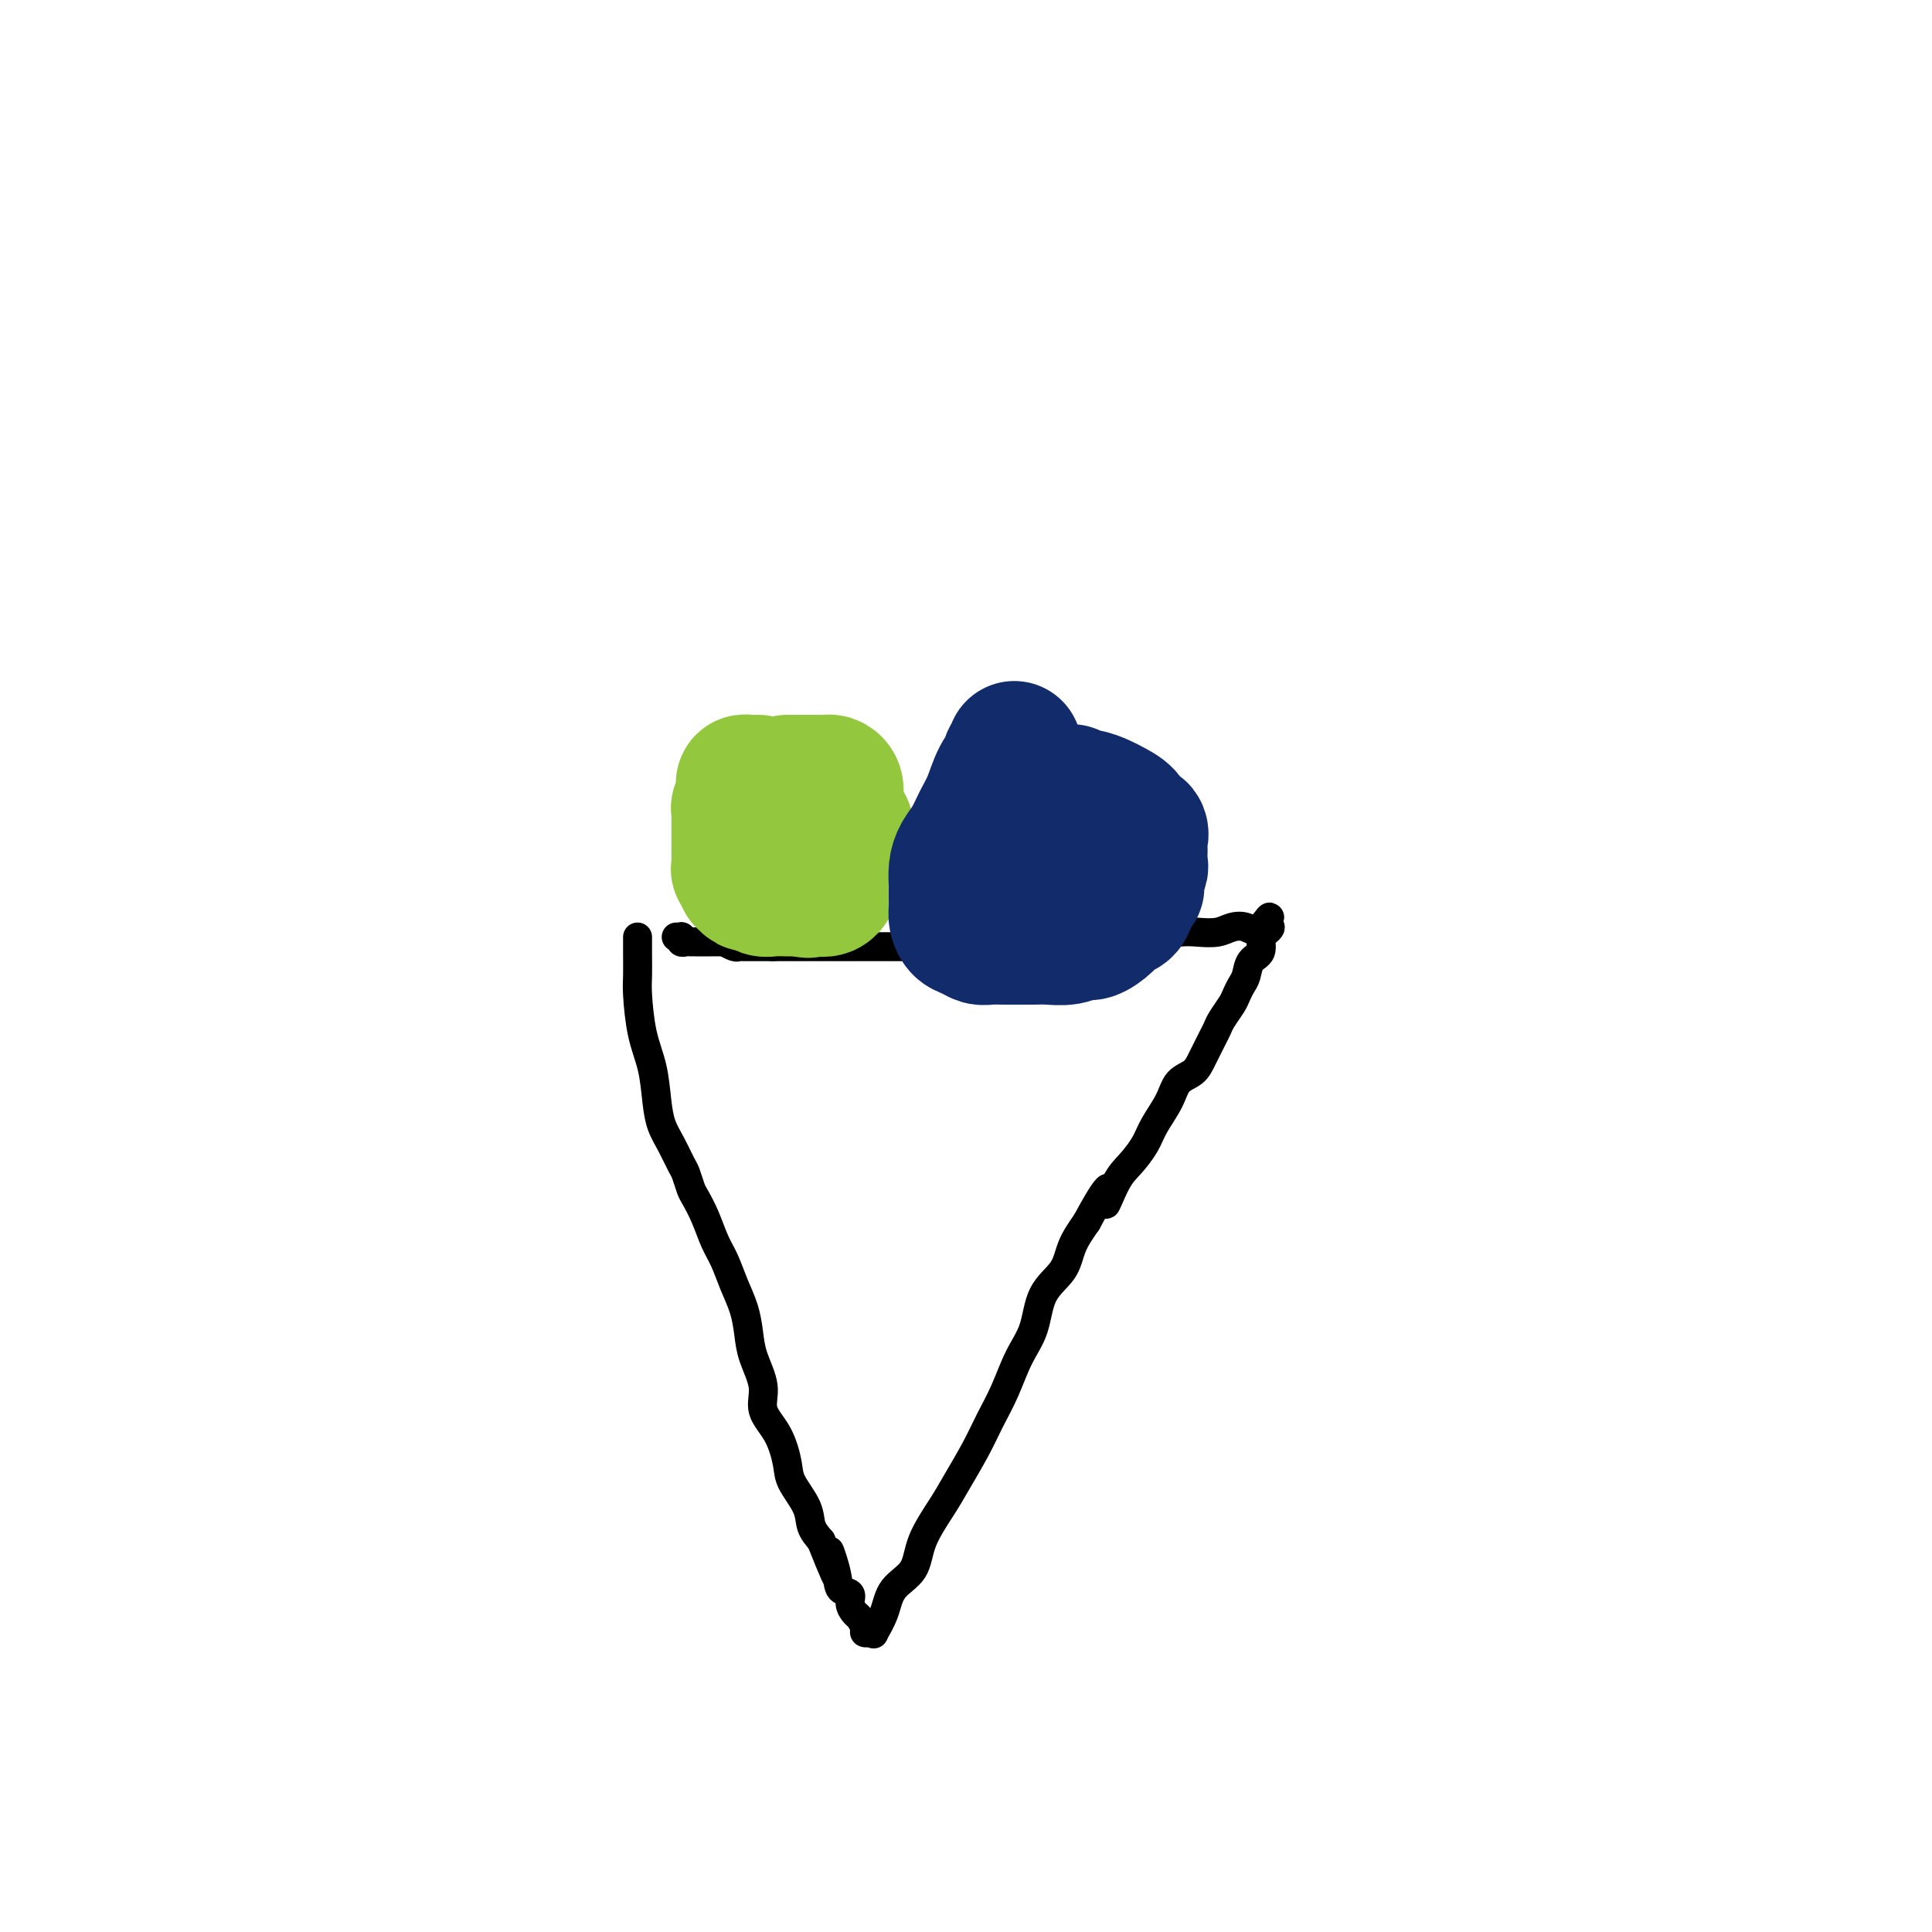
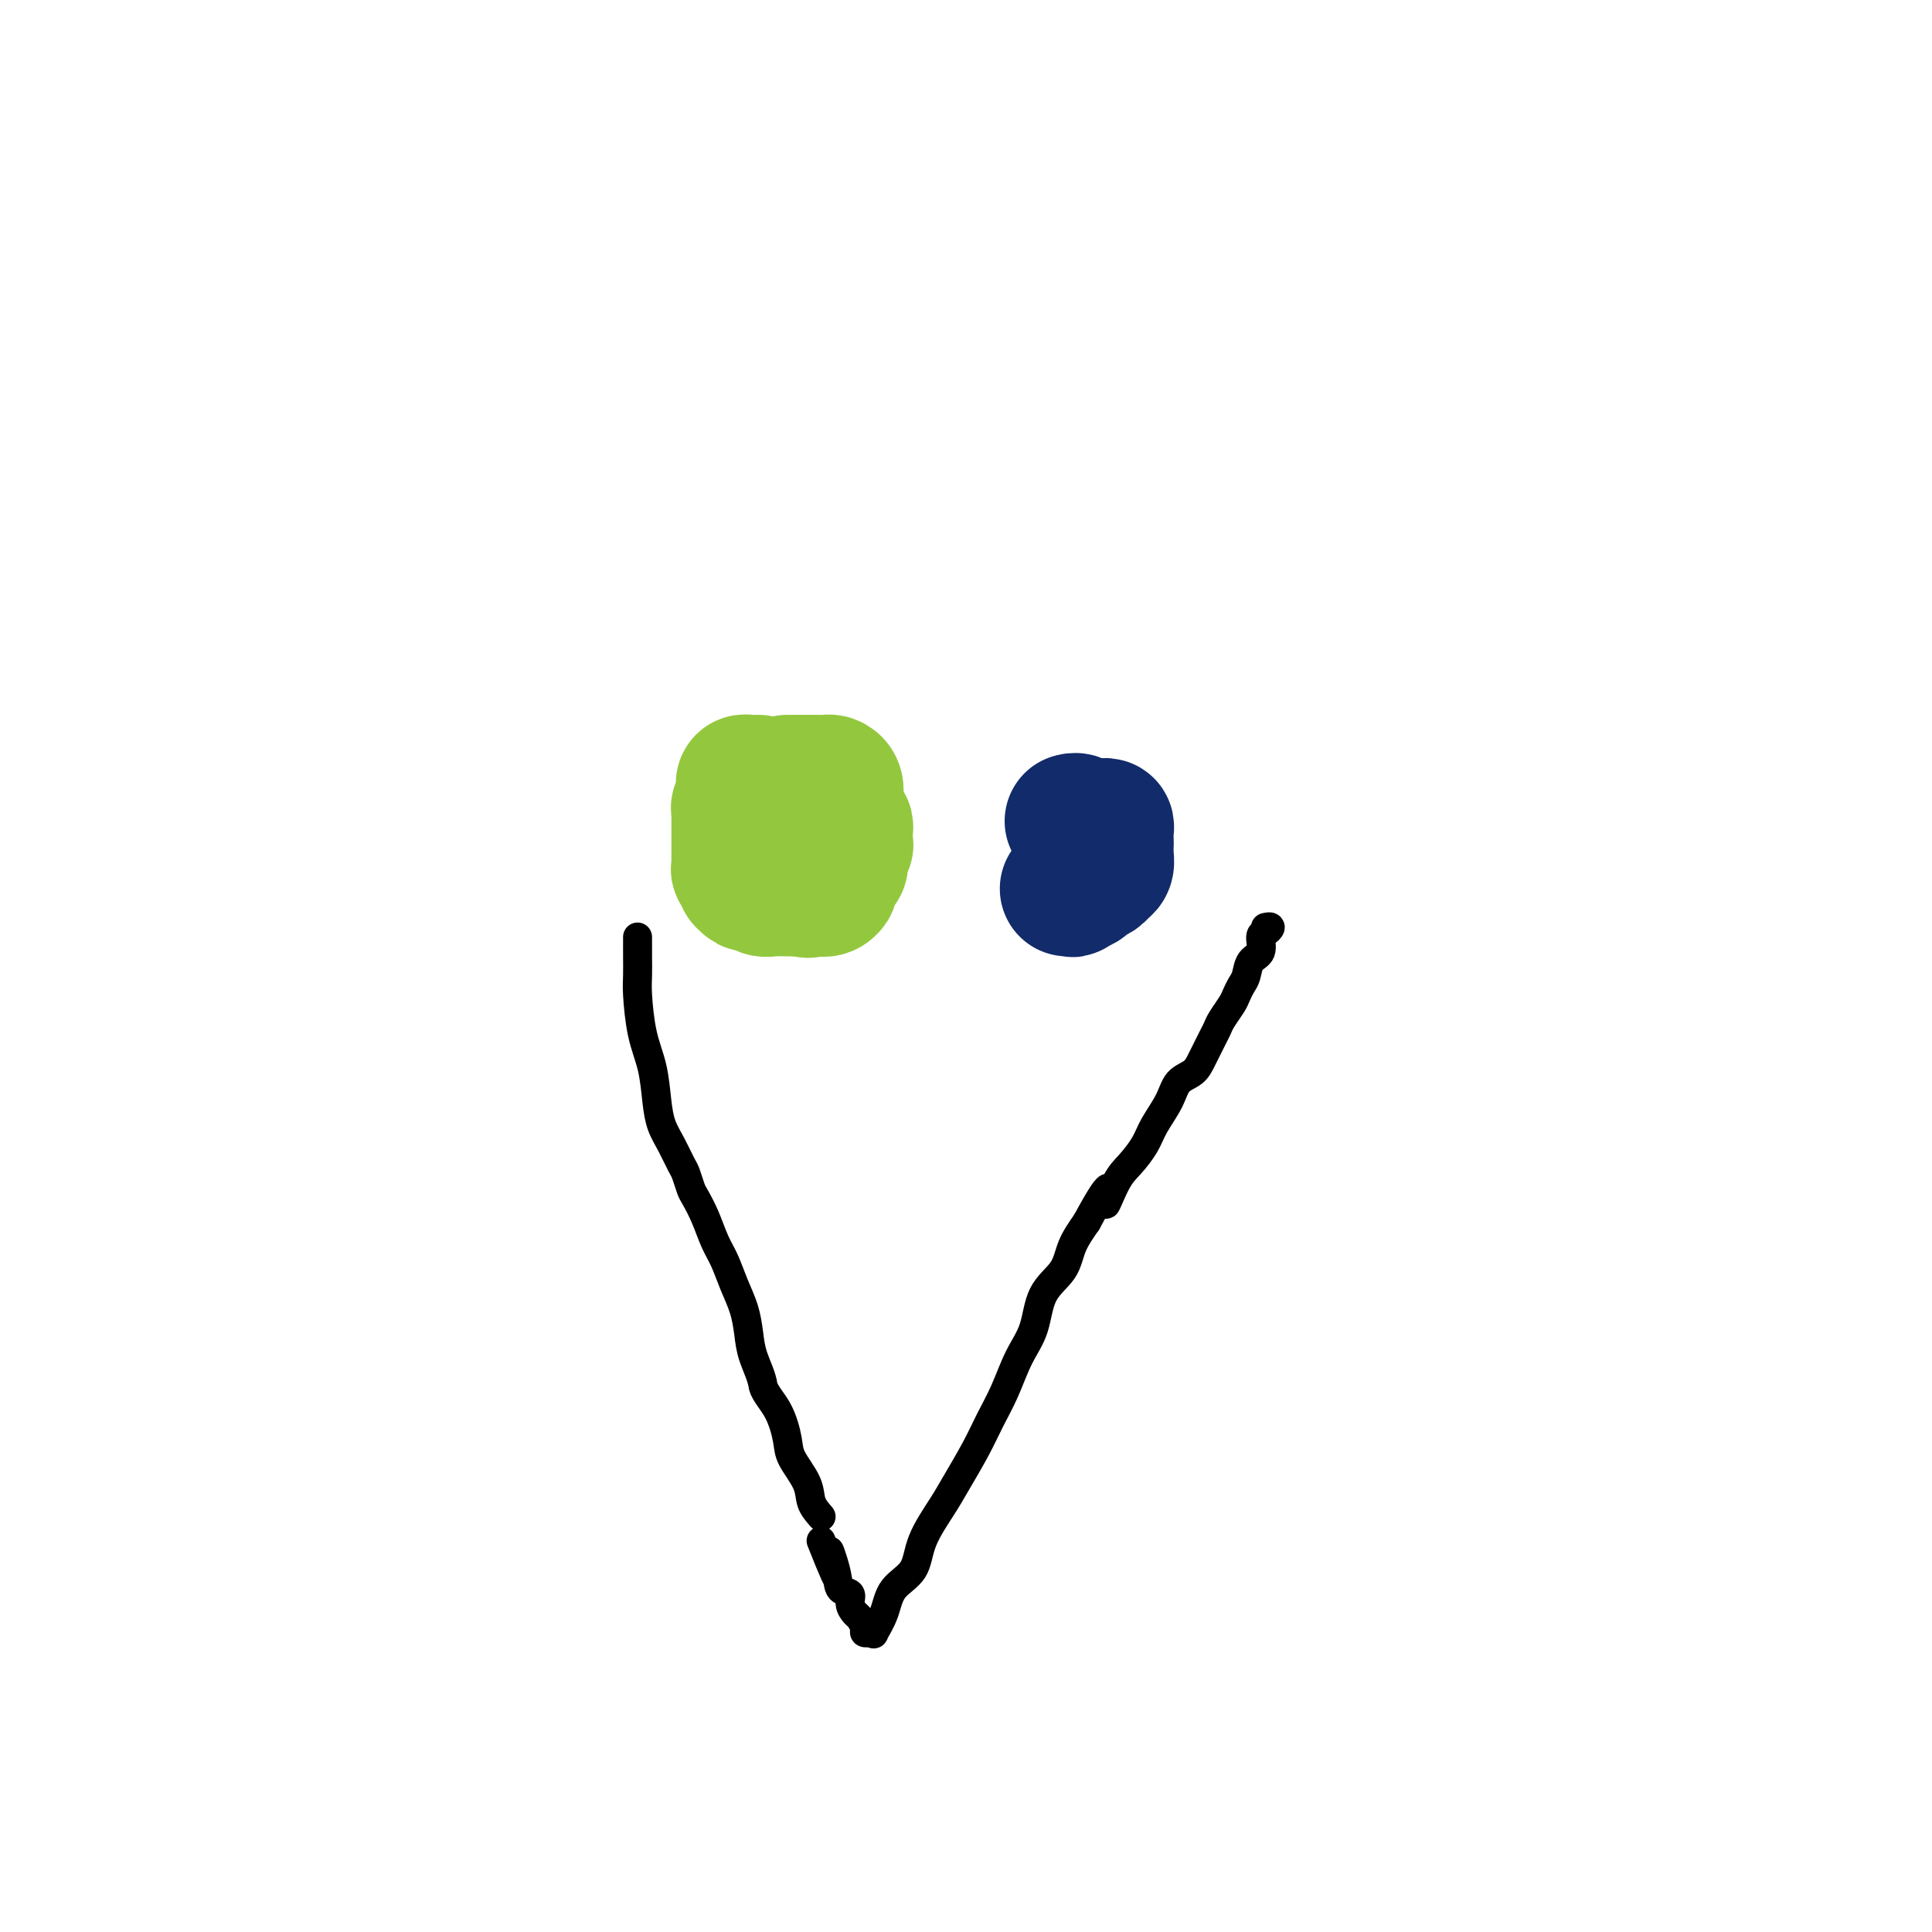
<svg xmlns="http://www.w3.org/2000/svg" viewBox="0 0 400 400" version="1.1">
  <g fill="none" stroke="#000000" stroke-width="6" stroke-linecap="round" stroke-linejoin="round">
-     <path d="M132,194c0.000,0.339 0.000,0.678 0,1c-0.000,0.322 -0.001,0.627 0,1c0.001,0.373 0.002,0.814 0,1c-0.002,0.186 -0.008,0.115 0,1c0.008,0.885 0.030,2.725 0,4c-0.030,1.275 -0.111,1.986 0,4c0.111,2.014 0.414,5.332 1,8c0.586,2.668 1.456,4.686 2,7c0.544,2.314 0.761,4.922 1,7c0.239,2.078 0.498,3.625 1,5c0.502,1.375 1.247,2.580 2,4c0.753,1.420 1.514,3.057 2,4c0.486,0.943 0.696,1.193 1,2c0.304,0.807 0.700,2.171 1,3c0.300,0.829 0.503,1.123 1,2c0.497,0.877 1.289,2.337 2,4c0.711,1.663 1.343,3.529 2,5c0.657,1.471 1.341,2.548 2,4c0.659,1.452 1.295,3.280 2,5c0.705,1.720 1.479,3.334 2,5c0.521,1.666 0.790,3.384 1,5c0.210,1.616 0.361,3.128 1,5c0.639,1.872 1.766,4.102 2,6c0.234,1.898 -0.424,3.462 0,5c0.424,1.538 1.930,3.048 3,5c1.070,1.952 1.704,4.346 2,6c0.296,1.654 0.255,2.567 1,4c0.745,1.433 2.278,3.386 3,5c0.722,1.614 0.635,2.890 1,4c0.365,1.110 1.183,2.055 2,3" />
+     <path d="M132,194c0.000,0.339 0.000,0.678 0,1c-0.000,0.322 -0.001,0.627 0,1c0.001,0.373 0.002,0.814 0,1c-0.002,0.186 -0.008,0.115 0,1c0.008,0.885 0.030,2.725 0,4c-0.030,1.275 -0.111,1.986 0,4c0.111,2.014 0.414,5.332 1,8c0.586,2.668 1.456,4.686 2,7c0.544,2.314 0.761,4.922 1,7c0.239,2.078 0.498,3.625 1,5c0.502,1.375 1.247,2.580 2,4c0.753,1.420 1.514,3.057 2,4c0.486,0.943 0.696,1.193 1,2c0.304,0.807 0.700,2.171 1,3c0.300,0.829 0.503,1.123 1,2c0.497,0.877 1.289,2.337 2,4c0.711,1.663 1.343,3.529 2,5c0.657,1.471 1.341,2.548 2,4c0.659,1.452 1.295,3.280 2,5c0.705,1.720 1.479,3.334 2,5c0.521,1.666 0.790,3.384 1,5c0.210,1.616 0.361,3.128 1,5c0.639,1.872 1.766,4.102 2,6c0.424,1.538 1.930,3.048 3,5c1.070,1.952 1.704,4.346 2,6c0.296,1.654 0.255,2.567 1,4c0.745,1.433 2.278,3.386 3,5c0.722,1.614 0.635,2.890 1,4c0.365,1.110 1.183,2.055 2,3" />
    <path d="M170,319c5.505,13.864 2.767,5.524 2,3c-0.767,-2.524 0.439,0.767 1,3c0.561,2.233 0.479,3.409 1,4c0.521,0.591 1.646,0.596 2,1c0.354,0.404 -0.064,1.208 0,2c0.064,0.792 0.608,1.571 1,2c0.392,0.429 0.631,0.506 1,1c0.369,0.494 0.868,1.403 1,2c0.132,0.597 -0.102,0.881 0,1c0.102,0.119 0.539,0.072 1,0c0.461,-0.072 0.947,-0.170 1,0c0.053,0.170 -0.325,0.607 0,0c0.325,-0.607 1.354,-2.259 2,-4c0.646,-1.741 0.909,-3.572 2,-5c1.091,-1.428 3.009,-2.453 4,-4c0.991,-1.547 1.055,-3.616 2,-6c0.945,-2.384 2.770,-5.083 4,-7c1.230,-1.917 1.865,-3.054 3,-5c1.135,-1.946 2.770,-4.702 4,-7c1.230,-2.298 2.057,-4.137 3,-6c0.943,-1.863 2.004,-3.750 3,-6c0.996,-2.250 1.929,-4.863 3,-7c1.071,-2.137 2.282,-3.799 3,-6c0.718,-2.201 0.945,-4.940 2,-7c1.055,-2.060 2.938,-3.439 4,-5c1.062,-1.561 1.303,-3.303 2,-5c0.697,-1.697 1.848,-3.348 3,-5" />
    <path d="M225,253c6.391,-11.853 4.369,-5.484 4,-4c-0.369,1.484 0.916,-1.915 2,-4c1.084,-2.085 1.966,-2.856 3,-4c1.034,-1.144 2.220,-2.662 3,-4c0.780,-1.338 1.153,-2.496 2,-4c0.847,-1.504 2.167,-3.355 3,-5c0.833,-1.645 1.179,-3.084 2,-4c0.821,-0.916 2.117,-1.308 3,-2c0.883,-0.692 1.354,-1.684 2,-3c0.646,-1.316 1.469,-2.957 2,-4c0.531,-1.043 0.772,-1.487 1,-2c0.228,-0.513 0.443,-1.095 1,-2c0.557,-0.905 1.457,-2.133 2,-3c0.543,-0.867 0.727,-1.372 1,-2c0.273,-0.628 0.633,-1.380 1,-2c0.367,-0.620 0.742,-1.107 1,-2c0.258,-0.893 0.399,-2.190 1,-3c0.601,-0.810 1.661,-1.131 2,-2c0.339,-0.869 -0.043,-2.284 0,-3c0.043,-0.716 0.512,-0.731 1,-1c0.488,-0.269 0.997,-0.791 1,-1c0.003,-0.209 -0.498,-0.104 -1,0" />
-     <path d="M262,192c1.927,-4.181 0.245,-1.134 -1,0c-1.245,1.134 -2.052,0.356 -3,0c-0.948,-0.356 -2.036,-0.289 -3,0c-0.964,0.289 -1.805,0.799 -3,1c-1.195,0.201 -2.746,0.091 -4,0c-1.254,-0.091 -2.211,-0.164 -4,0c-1.789,0.164 -4.410,0.566 -6,1c-1.590,0.434 -2.148,0.901 -3,1c-0.852,0.099 -1.999,-0.170 -3,0c-1.001,0.170 -1.855,0.777 -2,1c-0.145,0.223 0.418,0.060 0,0c-0.418,-0.060 -1.818,-0.016 -3,0c-1.182,0.016 -2.146,0.004 -3,0c-0.854,-0.004 -1.600,-0.001 -3,0c-1.400,0.001 -3.455,0.000 -5,0c-1.545,-0.000 -2.579,-0.000 -4,0c-1.421,0.000 -3.230,0.000 -5,0c-1.770,-0.000 -3.502,-0.000 -5,0c-1.498,0.000 -2.762,0.000 -4,0c-1.238,-0.000 -2.449,-0.000 -4,0c-1.551,0.000 -3.442,0.000 -5,0c-1.558,-0.000 -2.784,-0.000 -4,0c-1.216,0.000 -2.423,0.000 -4,0c-1.577,-0.000 -3.526,-0.000 -5,0c-1.474,0.000 -2.475,0.000 -4,0c-1.525,-0.000 -3.574,-0.000 -5,0c-1.426,0.000 -2.227,0.000 -3,0c-0.773,-0.000 -1.516,-0.000 -2,0c-0.484,0.000 -0.710,0.000 -1,0c-0.290,-0.000 -0.645,-0.000 -1,0" />
-     <path d="M160,196c-10.725,0.000 -4.038,0.001 -2,0c2.038,-0.001 -0.572,-0.004 -2,0c-1.428,0.004 -1.674,0.015 -2,0c-0.326,-0.015 -0.730,-0.057 -1,0c-0.270,0.057 -0.404,0.211 -1,0c-0.596,-0.211 -1.655,-0.789 -2,-1c-0.345,-0.211 0.024,-0.057 0,0c-0.024,0.057 -0.440,0.015 -1,0c-0.560,-0.015 -1.263,-0.004 -2,0c-0.737,0.004 -1.508,0.002 -2,0c-0.492,-0.002 -0.707,-0.004 -1,0c-0.293,0.004 -0.666,0.015 -1,0c-0.334,-0.015 -0.629,-0.057 -1,0c-0.371,0.057 -0.818,0.211 -1,0c-0.182,-0.211 -0.100,-0.789 0,-1c0.100,-0.211 0.219,-0.057 0,0c-0.219,0.057 -0.777,0.016 -1,0c-0.223,-0.016 -0.112,-0.008 0,0" />
  </g>
  <g fill="none" stroke="#93C83E" stroke-width="28" stroke-linecap="round" stroke-linejoin="round">
    <path d="M157,162c-0.340,-0.006 -0.679,-0.013 -1,0c-0.321,0.013 -0.622,0.045 -1,0c-0.378,-0.045 -0.832,-0.167 -1,0c-0.168,0.167 -0.049,0.622 0,1c0.049,0.378 0.027,0.679 0,1c-0.027,0.321 -0.060,0.663 0,1c0.060,0.337 0.212,0.667 0,1c-0.212,0.333 -0.789,0.667 -1,1c-0.211,0.333 -0.057,0.666 0,1c0.057,0.334 0.015,0.671 0,1c-0.015,0.329 -0.004,0.650 0,1c0.004,0.350 0.001,0.728 0,1c-0.001,0.272 -0.000,0.439 0,1c0.000,0.561 0.000,1.517 0,2c-0.000,0.483 -0.001,0.491 0,1c0.001,0.509 0.004,1.517 0,2c-0.004,0.483 -0.016,0.440 0,1c0.016,0.560 0.060,1.723 0,2c-0.060,0.277 -0.224,-0.333 0,0c0.224,0.333 0.837,1.610 1,2c0.163,0.390 -0.123,-0.106 0,0c0.123,0.106 0.657,0.813 1,1c0.343,0.187 0.497,-0.146 1,0c0.503,0.146 1.356,0.771 2,1c0.644,0.229 1.080,0.061 2,0c0.920,-0.061 2.325,-0.017 3,0c0.675,0.017 0.622,0.005 1,0c0.378,-0.005 1.189,-0.002 2,0" />
    <path d="M166,184c2.144,0.623 1.005,0.179 1,0c-0.005,-0.179 1.126,-0.093 2,0c0.874,0.093 1.492,0.194 2,0c0.508,-0.194 0.906,-0.685 1,-1c0.094,-0.315 -0.115,-0.456 0,-1c0.115,-0.544 0.552,-1.490 1,-2c0.448,-0.510 0.905,-0.584 1,-1c0.095,-0.416 -0.171,-1.176 0,-2c0.171,-0.824 0.779,-1.713 1,-2c0.221,-0.287 0.056,0.029 0,0c-0.056,-0.029 -0.004,-0.403 0,-1c0.004,-0.597 -0.041,-1.417 0,-2c0.041,-0.583 0.167,-0.929 0,-1c-0.167,-0.071 -0.626,0.135 -1,0c-0.374,-0.135 -0.663,-0.609 -1,-1c-0.337,-0.391 -0.721,-0.697 -1,-1c-0.279,-0.303 -0.452,-0.603 -1,-1c-0.548,-0.397 -1.470,-0.891 -2,-1c-0.530,-0.109 -0.667,0.167 -1,0c-0.333,-0.167 -0.863,-0.776 -1,-1c-0.137,-0.224 0.119,-0.061 0,0c-0.119,0.061 -0.613,0.021 -1,0c-0.387,-0.021 -0.667,-0.021 -1,0c-0.333,0.021 -0.719,0.064 -1,0c-0.281,-0.064 -0.457,-0.234 -1,0c-0.543,0.234 -1.452,0.871 -2,1c-0.548,0.129 -0.735,-0.250 -1,0c-0.265,0.250 -0.607,1.129 -1,2c-0.393,0.871 -0.837,1.735 -1,2c-0.163,0.265 -0.047,-0.067 0,0c0.047,0.067 0.023,0.534 0,1" />
    <path d="M158,172c-0.761,1.095 -0.163,0.833 0,1c0.163,0.167 -0.108,0.763 0,1c0.108,0.237 0.596,0.116 1,0c0.404,-0.116 0.724,-0.227 1,0c0.276,0.227 0.508,0.793 1,1c0.492,0.207 1.245,0.056 2,0c0.755,-0.056 1.512,-0.015 2,0c0.488,0.015 0.707,0.005 1,0c0.293,-0.005 0.661,-0.004 1,0c0.339,0.004 0.650,0.010 1,0c0.350,-0.010 0.739,-0.037 1,0c0.261,0.037 0.396,0.137 1,0c0.604,-0.137 1.678,-0.512 2,-1c0.322,-0.488 -0.109,-1.090 0,-2c0.109,-0.910 0.758,-2.128 1,-3c0.242,-0.872 0.076,-1.396 0,-2c-0.076,-0.604 -0.062,-1.286 0,-2c0.062,-0.714 0.172,-1.459 0,-2c-0.172,-0.541 -0.628,-0.877 -1,-1c-0.372,-0.123 -0.662,-0.033 -1,0c-0.338,0.033 -0.724,0.009 -1,0c-0.276,-0.009 -0.442,-0.002 -1,0c-0.558,0.002 -1.509,0.001 -2,0c-0.491,-0.001 -0.524,-0.000 -1,0c-0.476,0.000 -1.396,0.000 -2,0c-0.604,-0.000 -0.893,-0.000 -1,0c-0.107,0.000 -0.030,0.000 0,0c0.030,-0.000 0.015,-0.000 0,0" />
  </g>
  <g fill="none" stroke="#122B6A" stroke-width="28" stroke-linecap="round" stroke-linejoin="round">
-     <path d="M210,155c0.126,0.324 0.252,0.649 0,1c-0.252,0.351 -0.883,0.729 -1,1c-0.117,0.271 0.278,0.435 0,1c-0.278,0.565 -1.230,1.530 -2,3c-0.770,1.470 -1.359,3.446 -2,5c-0.641,1.554 -1.335,2.685 -2,4c-0.665,1.315 -1.303,2.812 -2,4c-0.697,1.188 -1.455,2.065 -2,3c-0.545,0.935 -0.879,1.927 -1,3c-0.121,1.073 -0.030,2.228 0,3c0.030,0.772 -0.000,1.162 0,2c0.000,0.838 0.031,2.123 0,3c-0.031,0.877 -0.122,1.345 0,2c0.122,0.655 0.458,1.496 1,2c0.542,0.504 1.289,0.671 2,1c0.711,0.329 1.387,0.820 2,1c0.613,0.180 1.163,0.048 2,0c0.837,-0.048 1.960,-0.012 3,0c1.040,0.012 1.998,-0.001 3,0c1.002,0.001 2.049,0.016 3,0c0.951,-0.016 1.806,-0.062 3,0c1.194,0.062 2.728,0.234 4,0c1.272,-0.234 2.281,-0.873 3,-1c0.719,-0.127 1.149,0.259 2,0c0.851,-0.259 2.125,-1.162 3,-2c0.875,-0.838 1.351,-1.610 2,-2c0.649,-0.390 1.471,-0.397 2,-1c0.529,-0.603 0.764,-1.801 1,-3" />
-     <path d="M234,185c2.177,-1.673 1.119,-1.355 1,-2c-0.119,-0.645 0.700,-2.252 1,-3c0.300,-0.748 0.082,-0.638 0,-1c-0.082,-0.362 -0.029,-1.195 0,-2c0.029,-0.805 0.035,-1.580 0,-2c-0.035,-0.420 -0.110,-0.483 0,-1c0.110,-0.517 0.407,-1.486 0,-2c-0.407,-0.514 -1.516,-0.573 -2,-1c-0.484,-0.427 -0.343,-1.224 -1,-2c-0.657,-0.776 -2.112,-1.532 -3,-2c-0.888,-0.468 -1.208,-0.647 -2,-1c-0.792,-0.353 -2.056,-0.881 -3,-1c-0.944,-0.119 -1.570,0.172 -2,0c-0.430,-0.172 -0.666,-0.805 -1,-1c-0.334,-0.195 -0.765,0.048 -1,0c-0.235,-0.048 -0.272,-0.386 -1,0c-0.728,0.386 -2.145,1.495 -3,2c-0.855,0.505 -1.147,0.404 -2,1c-0.853,0.596 -2.267,1.888 -3,3c-0.733,1.112 -0.786,2.043 -1,3c-0.214,0.957 -0.590,1.940 -1,3c-0.410,1.060 -0.853,2.197 -1,3c-0.147,0.803 0.001,1.273 0,2c-0.001,0.727 -0.152,1.711 0,2c0.152,0.289 0.606,-0.119 1,0c0.394,0.119 0.728,0.764 1,1c0.272,0.236 0.482,0.063 1,0c0.518,-0.063 1.345,-0.017 2,0c0.655,0.017 1.138,0.005 2,0c0.862,-0.005 2.103,-0.001 3,0c0.897,0.001 1.448,0.001 2,0" />
    <path d="M221,184c1.970,0.203 0.895,0.209 1,0c0.105,-0.209 1.391,-0.633 2,-1c0.609,-0.367 0.541,-0.678 1,-1c0.459,-0.322 1.443,-0.653 2,-1c0.557,-0.347 0.685,-0.708 1,-1c0.315,-0.292 0.816,-0.516 1,-1c0.184,-0.484 0.050,-1.230 0,-2c-0.050,-0.770 -0.016,-1.565 0,-2c0.016,-0.435 0.015,-0.509 0,-1c-0.015,-0.491 -0.044,-1.400 0,-2c0.044,-0.600 0.163,-0.892 0,-1c-0.163,-0.108 -0.607,-0.033 -1,0c-0.393,0.033 -0.736,0.023 -1,0c-0.264,-0.023 -0.449,-0.059 -1,0c-0.551,0.059 -1.467,0.212 -2,0c-0.533,-0.212 -0.682,-0.788 -1,-1c-0.318,-0.212 -0.805,-0.061 -1,0c-0.195,0.061 -0.097,0.030 0,0" />
  </g>
</svg>